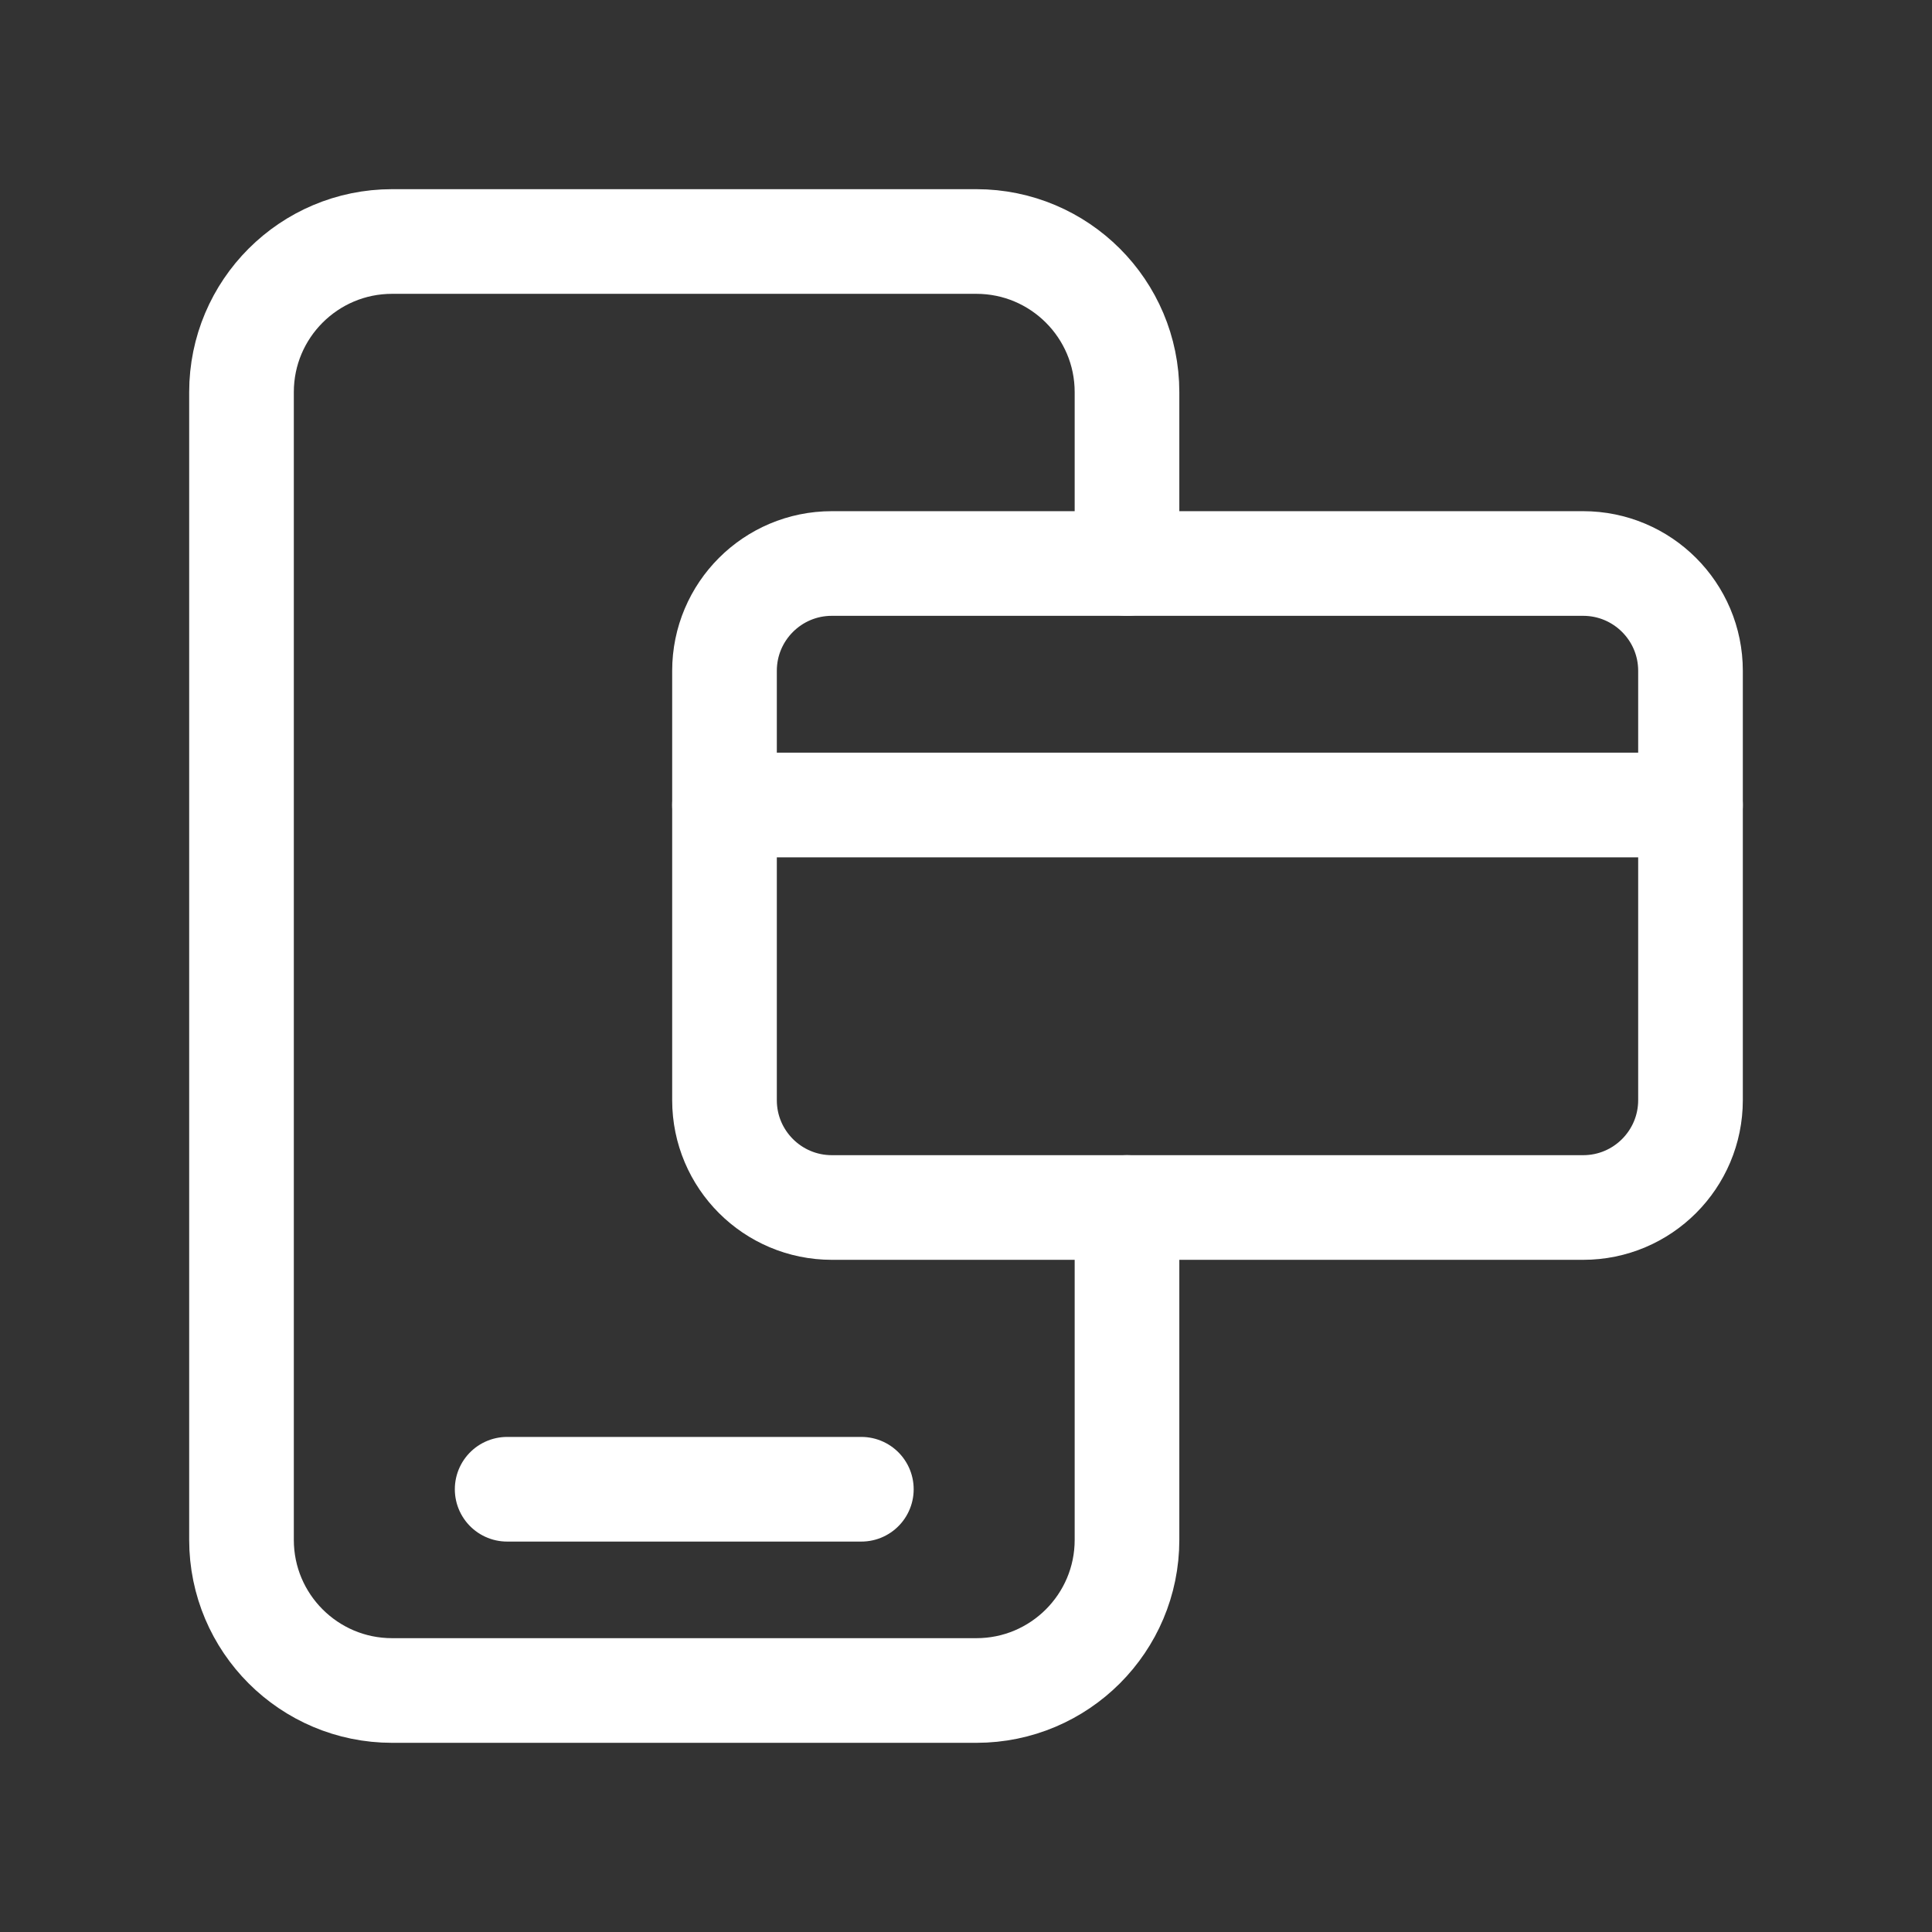
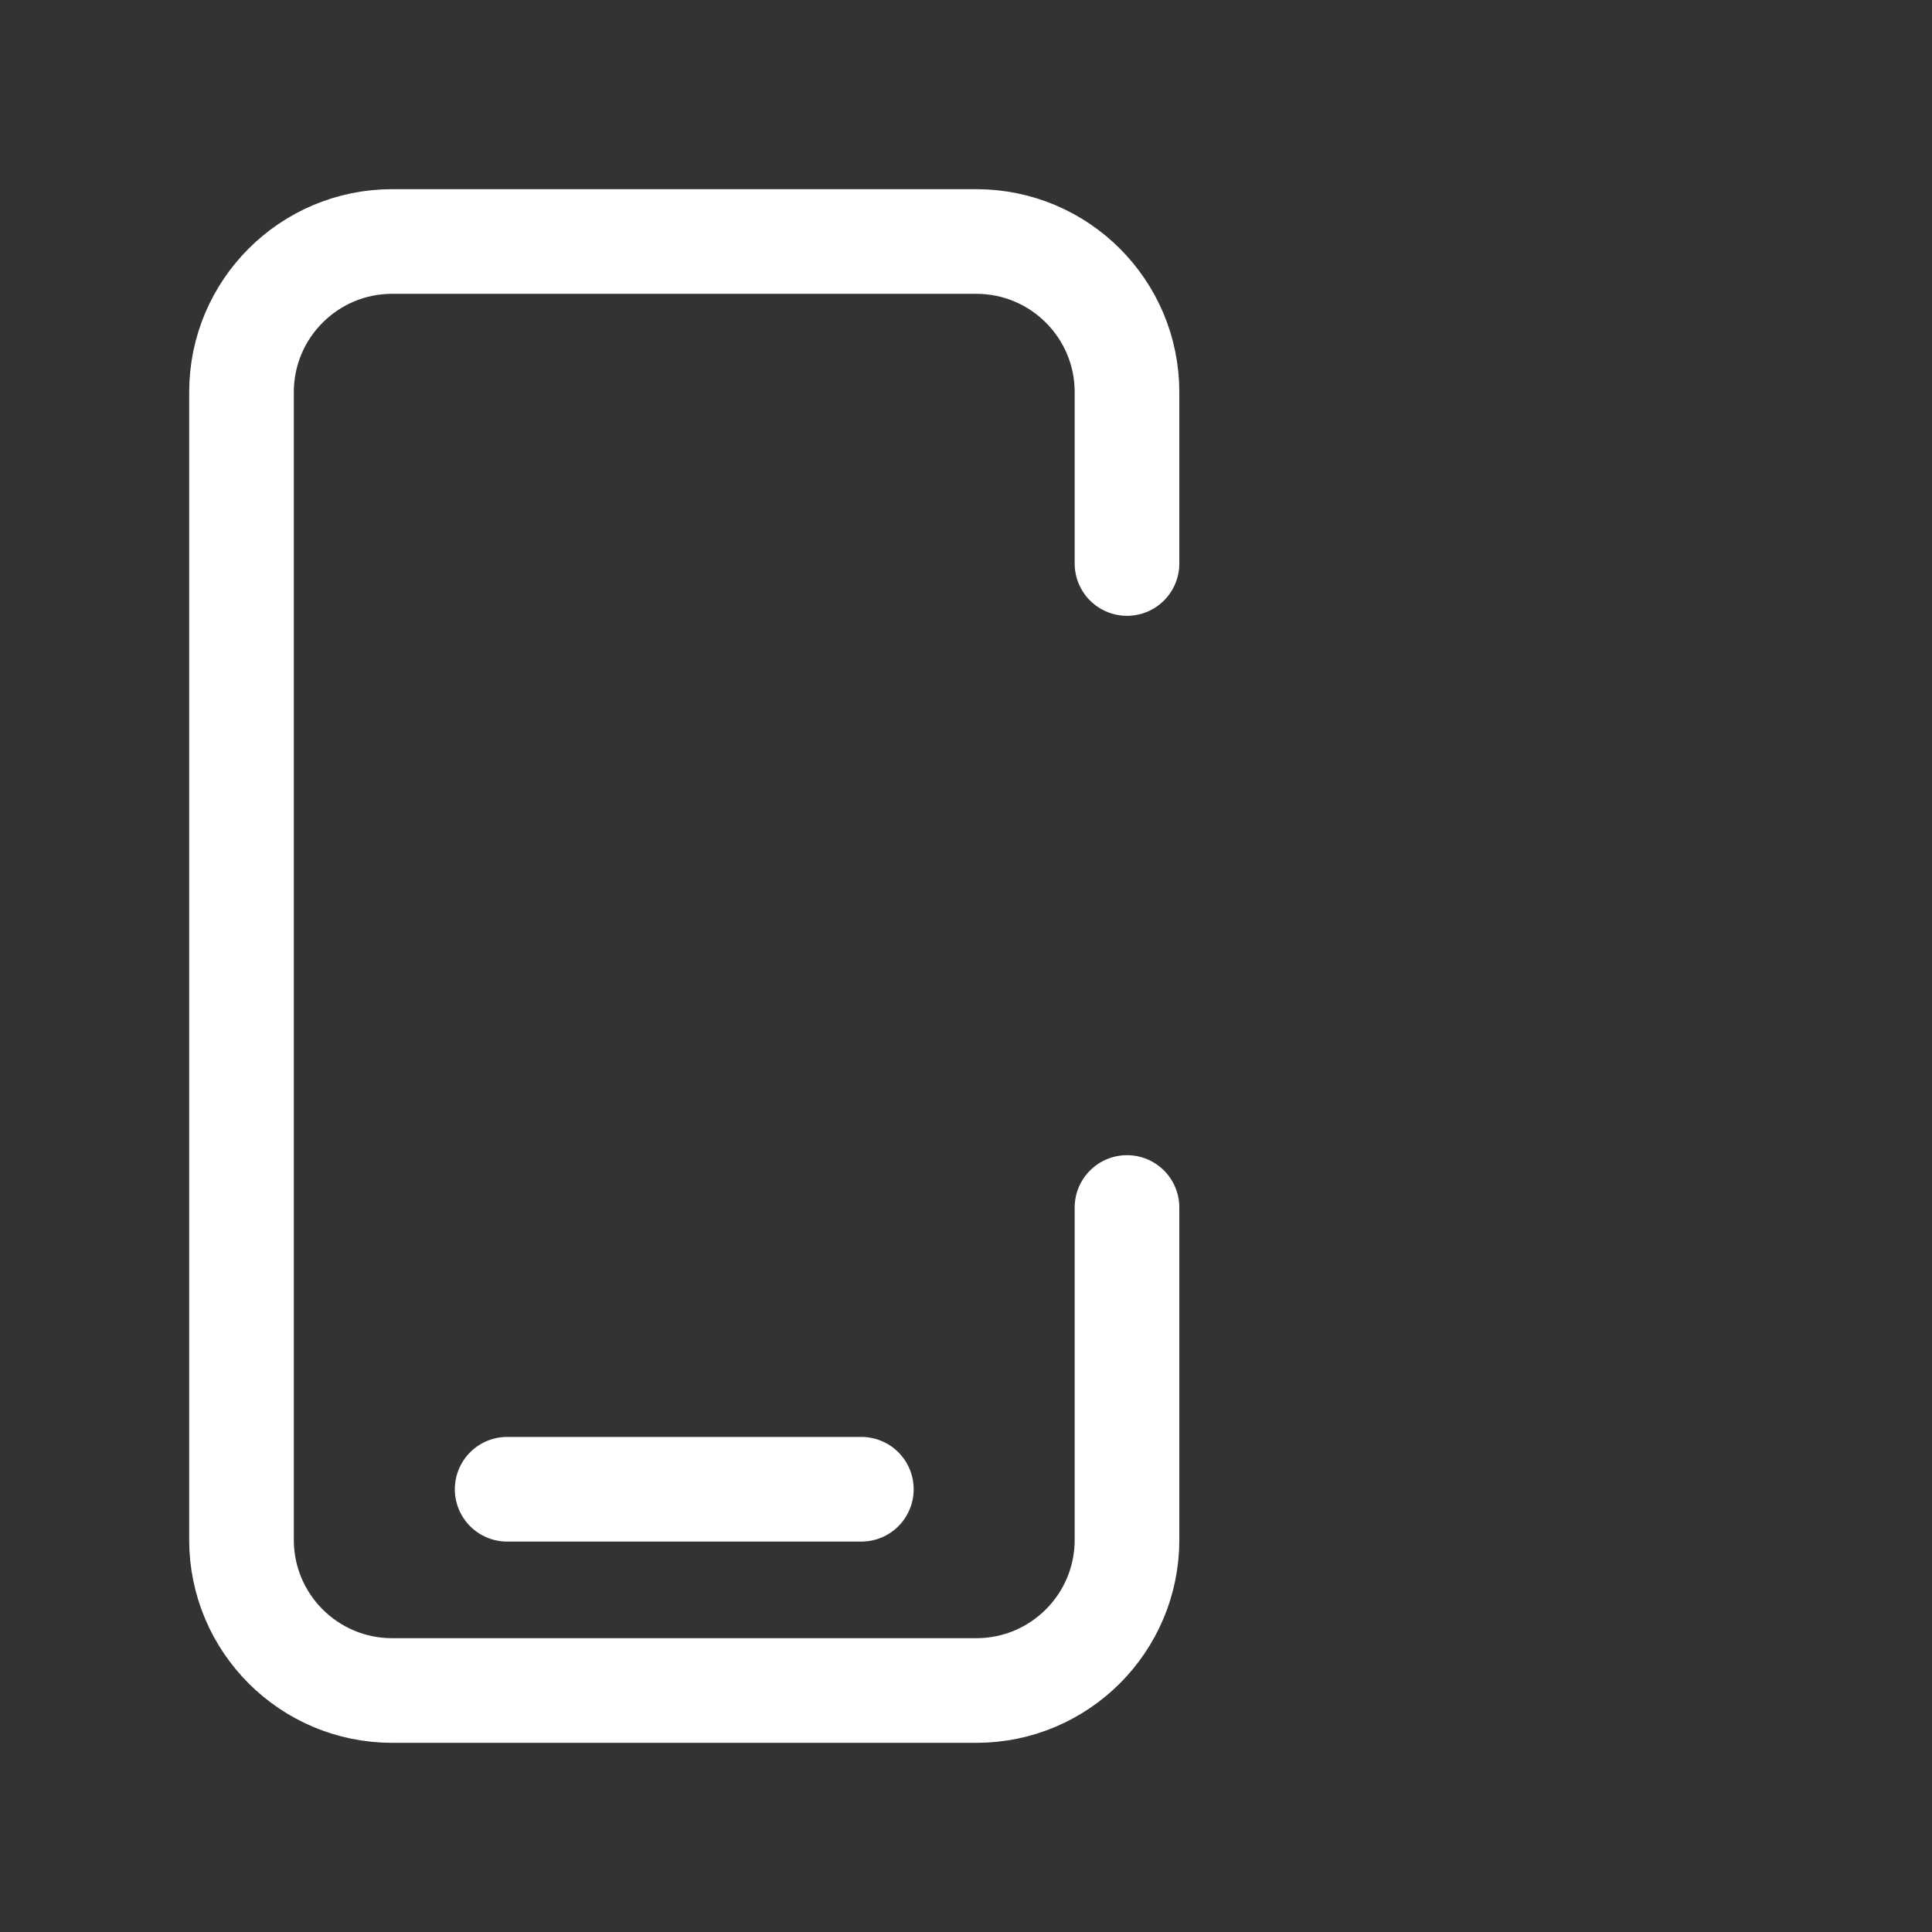
<svg xmlns="http://www.w3.org/2000/svg" width="24" height="24" viewBox="0 0 24 24" fill="none">
  <rect x="0" y="0" width="24" height="24" fill="#333333" stroke="none" />
  <path d="M14 15V19.129C14 20.162 13.162 21 12.129 21H4.871C3.838 21 3 20.162 3 19.129V4.871C3 3.838 3.838 3 4.871 3H12.128C13.162 3 14 3.838 14 4.871V7" stroke="white" stroke-width="1.3" stroke-linecap="round" stroke-linejoin="round" />
  <path d="M6.3 18.5H10.7" stroke="white" stroke-width="1.3" stroke-linecap="round" stroke-linejoin="round" />
-   <path fill-rule="evenodd" clip-rule="evenodd" d="M10.333 7H19.666C20.403 7 21 7.597 21 8.333V13.666C21 14.403 20.403 15 19.667 15H10.334C9.597 15 9 14.403 9 13.667V8.333C9 7.597 9.597 7 10.333 7Z" stroke="white" stroke-width="1.3" stroke-linecap="round" stroke-linejoin="round" />
-   <path d="M9 10H21" stroke="white" stroke-width="1.3" stroke-linecap="round" stroke-linejoin="round" />
</svg>